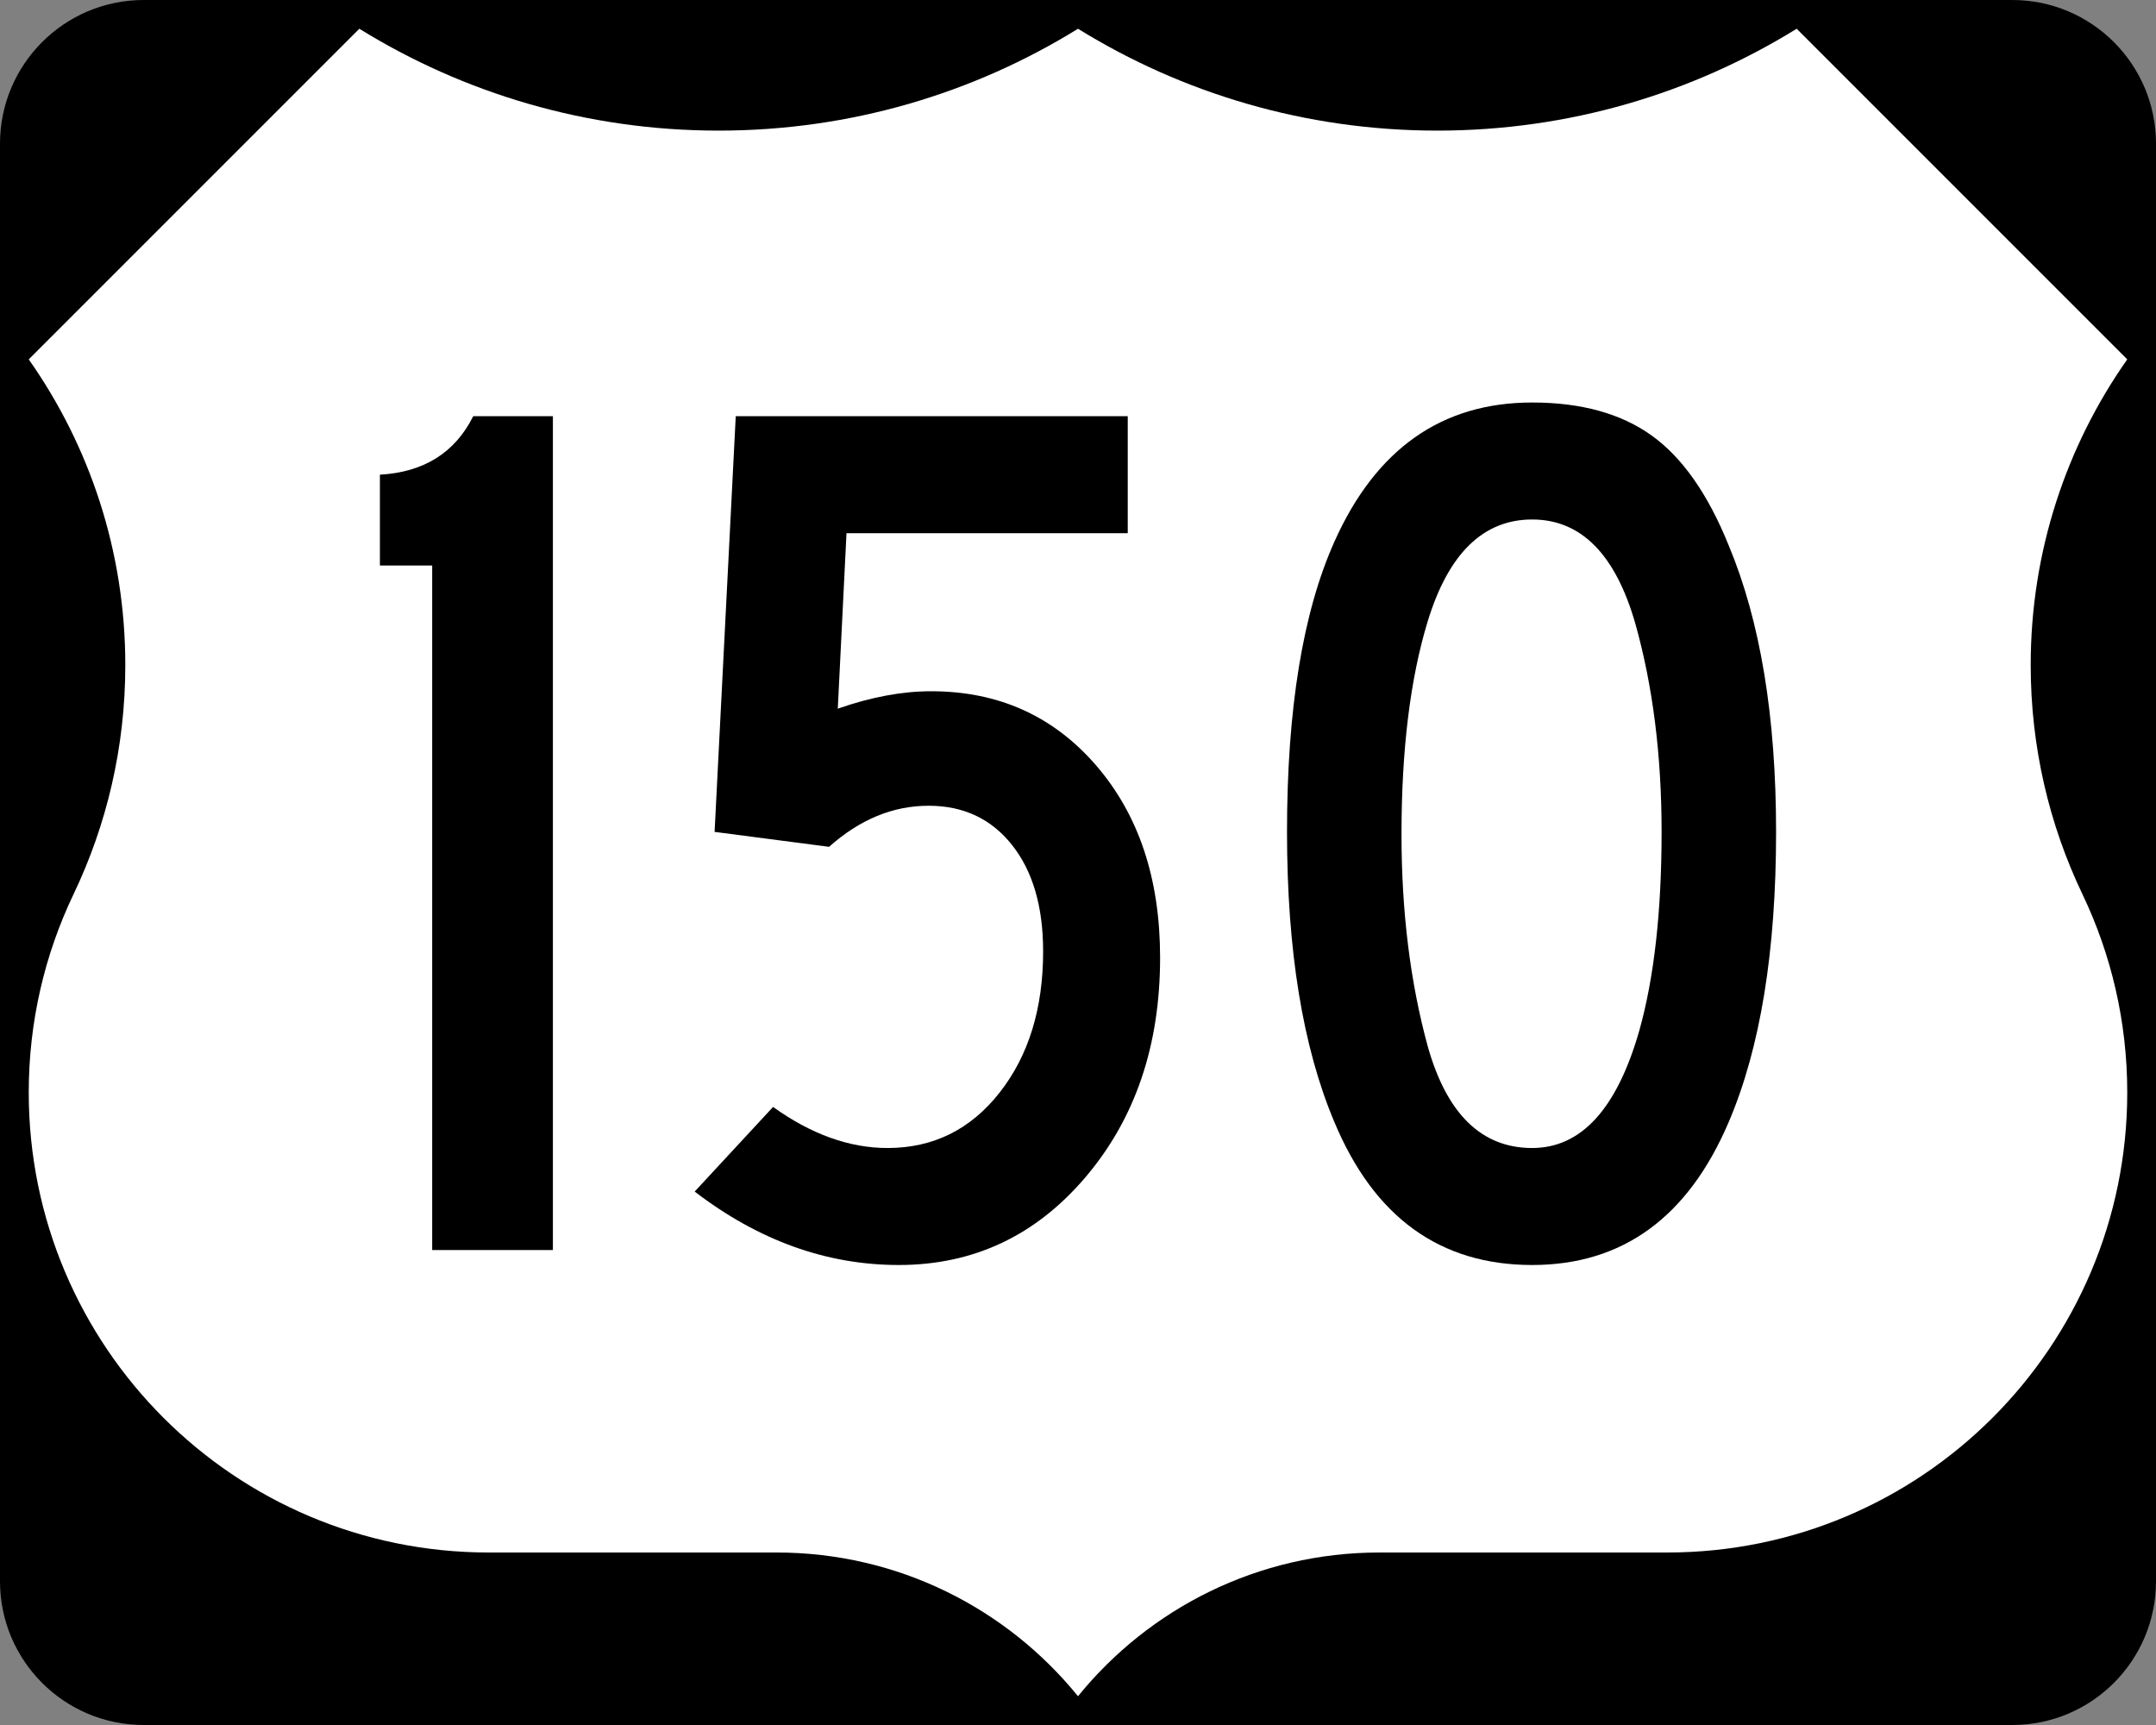
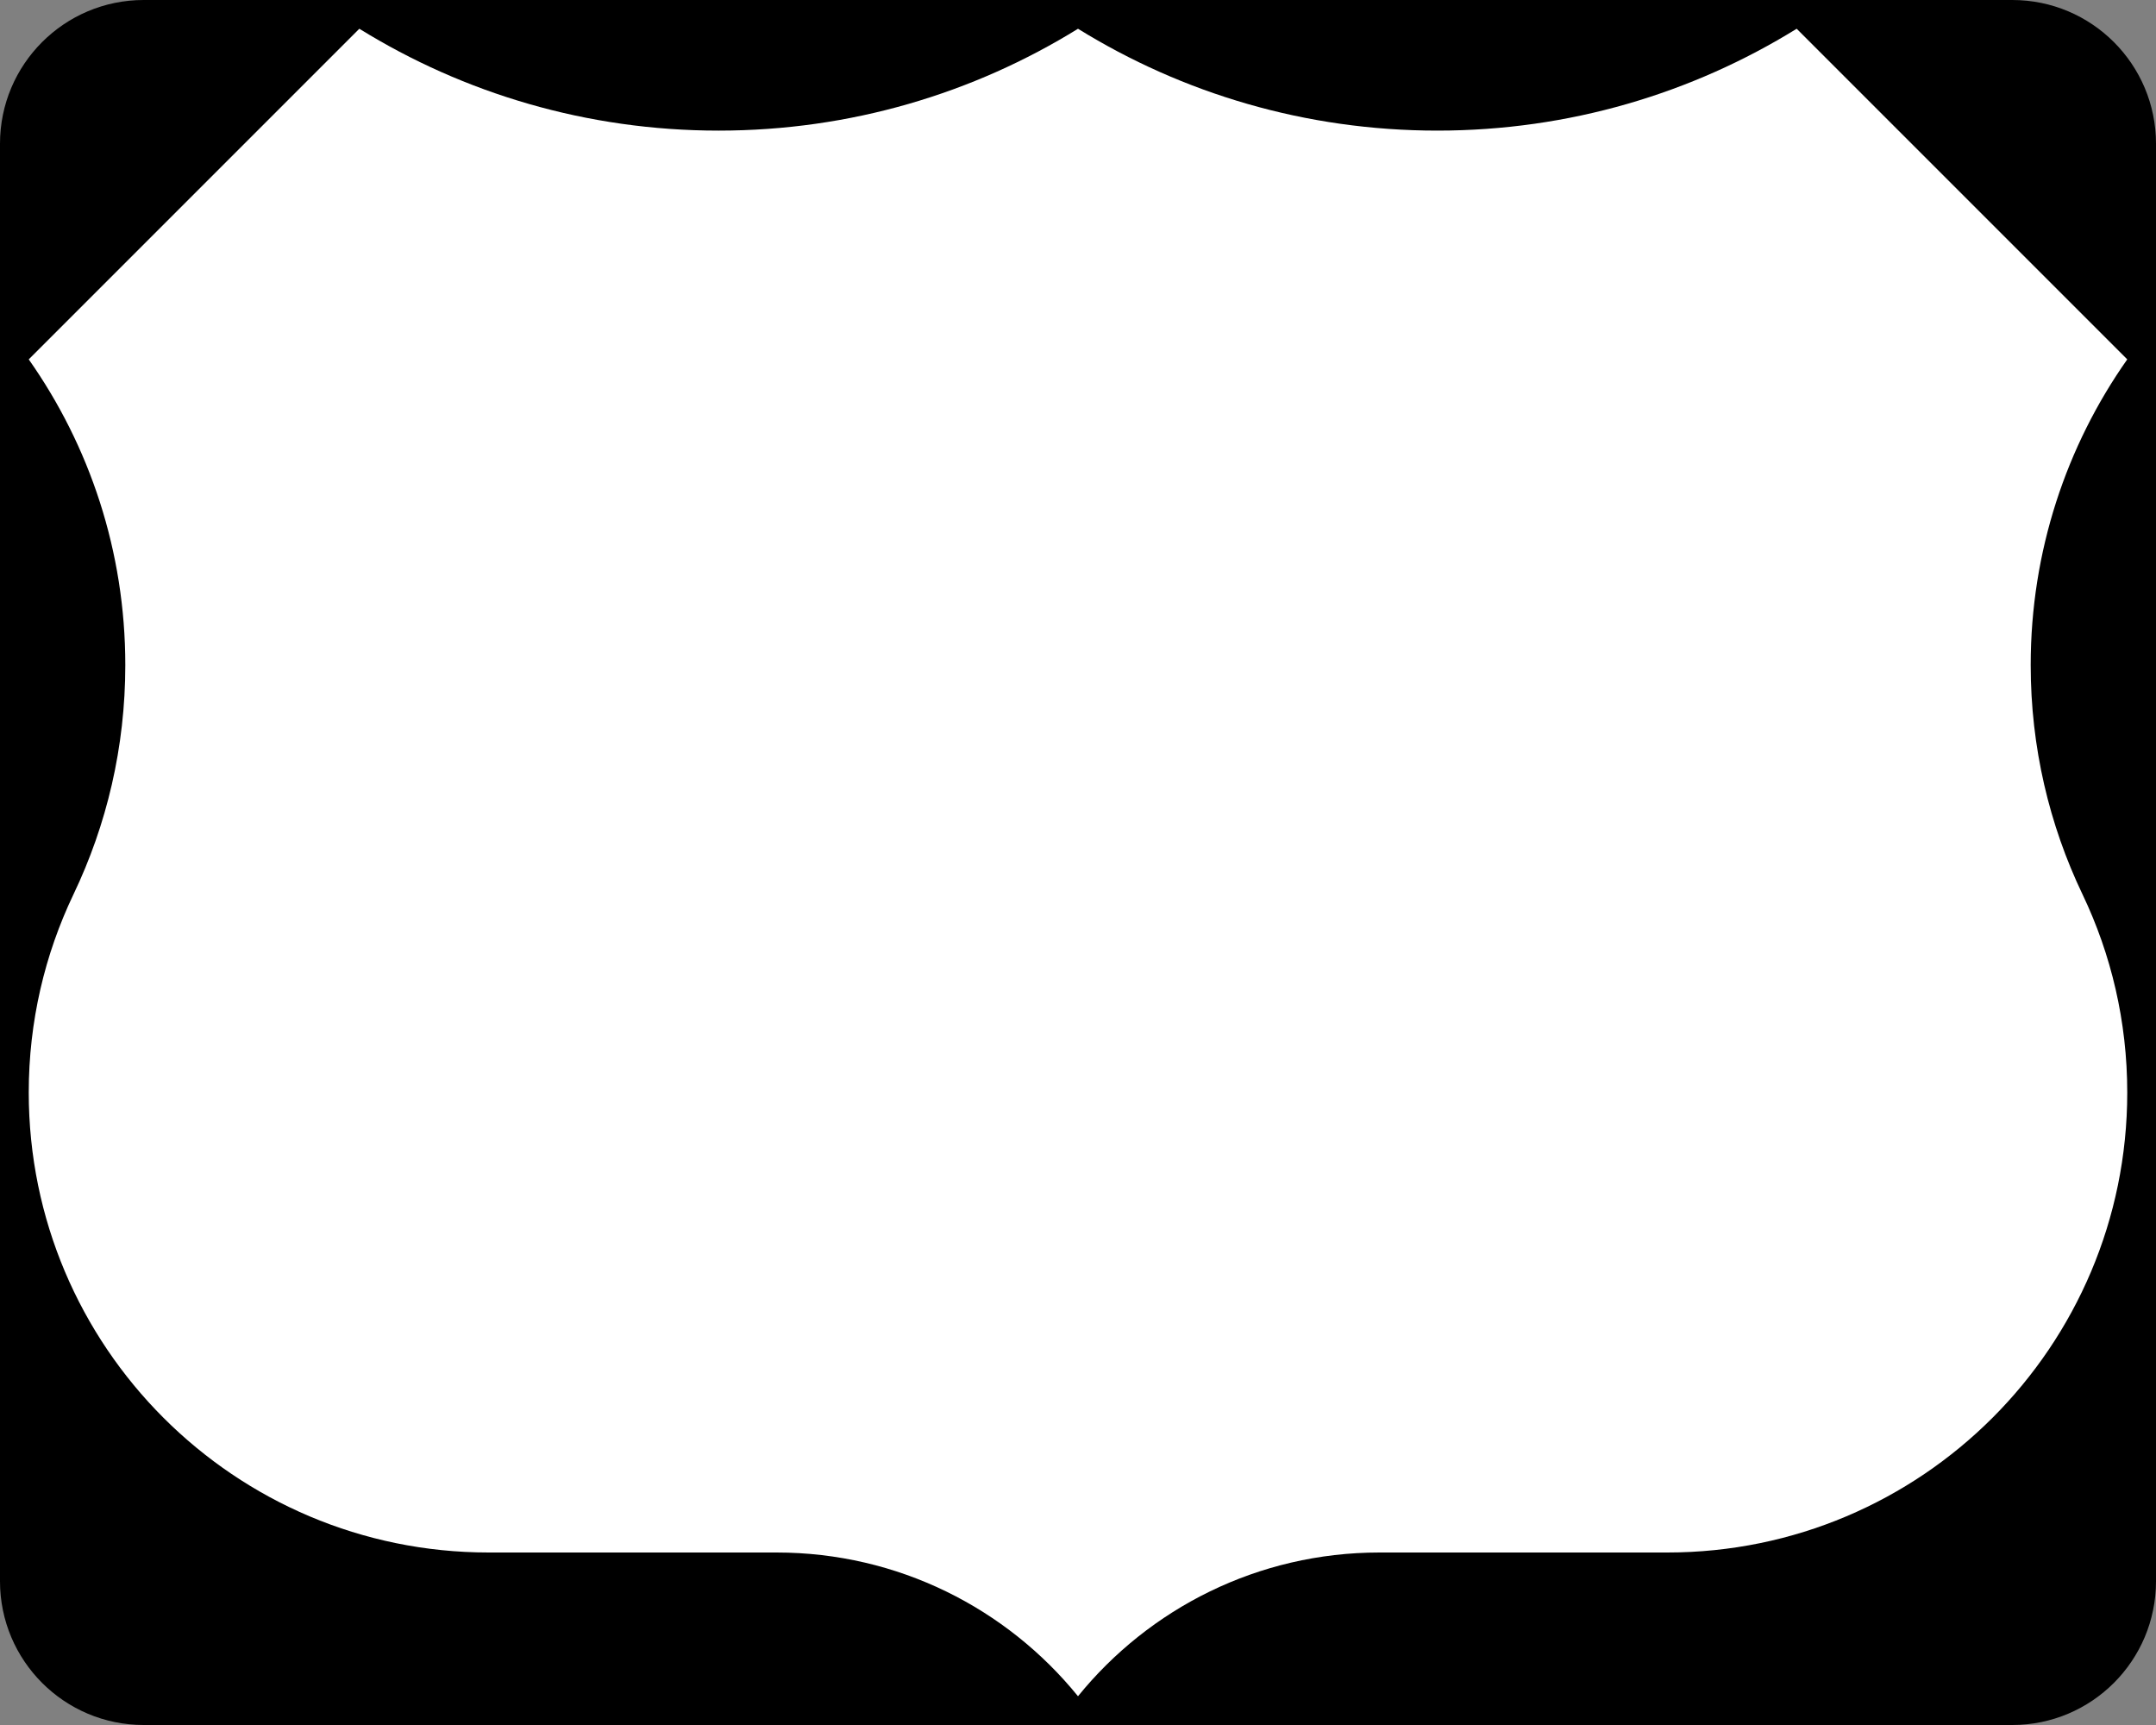
<svg xmlns="http://www.w3.org/2000/svg" version="1.1" id="Layer_1" width="750" height="600" viewBox="0 0 750 600" overflow="visible" enable-background="new 0 0 750 600" xml:space="preserve">
  <rect x="0" y="0" width="750" height="600" fill="#808080" stroke="none" />
  <g>
    <g>
      <path d="M0,50C0,22.386,22.385,0,50,0h650c27.614,0,50,22.386,50,50v500c0,27.615-22.386,50-50,50H50    c-27.615,0-50-22.385-50-50V50L0,50z" />
-       <path d="M375,300" />
    </g>
    <path fill-rule="evenodd" clip-rule="evenodd" fill="#FFFFFF" d="M375,10.002   c-36.328,22.464-79.15,35.429-125,35.429C204.149,45.431,161.327,32.464,125,10   L10,125c21.163,30.081,33.588,66.752,33.588,106.328   c0,28.56-6.472,55.608-18.029,79.758C15.585,331.955,10,355.326,10,380   c0,88.367,71.633,160,160,160h100.116C312.458,540,350.249,559.494,375,589.998   C399.751,559.494,437.541,540,479.885,540H580c88.367,0,160-71.633,160-160   c0-24.674-5.584-48.045-15.561-68.914c-11.557-24.15-18.027-51.198-18.027-79.758   C706.412,191.752,718.837,155.081,740,125L625,10c-36.328,22.464-79.15,35.431-125,35.431   C454.149,45.431,411.327,32.466,375,10.002z" />
  </g>
  <g>
-     <path fill-rule="evenodd" clip-rule="evenodd" d="M192.333,434.806h-41.992V196.71h-18.182v-31.602   c15.296-0.866,26.118-7.648,32.467-20.346h27.706V434.806z" />
-     <path fill-rule="evenodd" clip-rule="evenodd" d="M403.56,333.074c0,30.592-8.658,56.061-25.974,76.406   C360.27,429.826,338.625,440,312.65,440c-25.108,0-48.773-8.514-70.995-25.541   l27.272-29.438c13.275,9.524,26.552,14.286,39.827,14.286   c15.873,0,28.86-6.421,38.961-19.265c10.101-12.842,15.152-29.221,15.152-49.134   c0-15.584-3.608-27.922-10.823-37.013s-16.883-13.636-29.004-13.636   c-12.41,0-23.954,4.762-34.632,14.286l-39.827-5.195l7.359-144.589h136.364v40.693   H294.469l-3.03,61.039c11.544-4.04,22.366-6.061,32.467-6.061   c23.377,0,42.497,8.586,57.36,25.758C396.128,283.362,403.56,305.656,403.56,333.074z   " />
-     <path fill-rule="evenodd" clip-rule="evenodd" d="M617.84,289.351   c0,41.558-5.484,75.18-16.451,100.866C587.248,423.406,564.448,440,532.991,440   c-32.034,0-54.979-16.594-68.831-49.783c-10.967-25.975-16.451-59.596-16.451-100.866   c0-42.713,5.484-76.335,16.451-100.866c14.43-32.323,37.373-48.484,68.831-48.484   c17.027,0,30.88,3.824,41.558,11.471c10.679,7.648,19.625,20.419,26.84,38.312   C612.355,216.046,617.84,249.235,617.84,289.351z M578.013,289.351   c0-26.551-3.03-50.649-9.091-72.294c-6.927-24.243-18.903-36.364-35.931-36.364   c-17.028,0-29.149,11.833-36.364,35.498c-6.06,19.913-9.09,44.589-9.09,74.026   c0,26.84,3.03,51.371,9.09,73.594c6.639,23.664,18.76,35.497,36.364,35.497   c17.027,0,29.437-13.563,37.229-40.692   C575.415,340.145,578.013,317.057,578.013,289.351z" />
-   </g>
+     </g>
</svg>